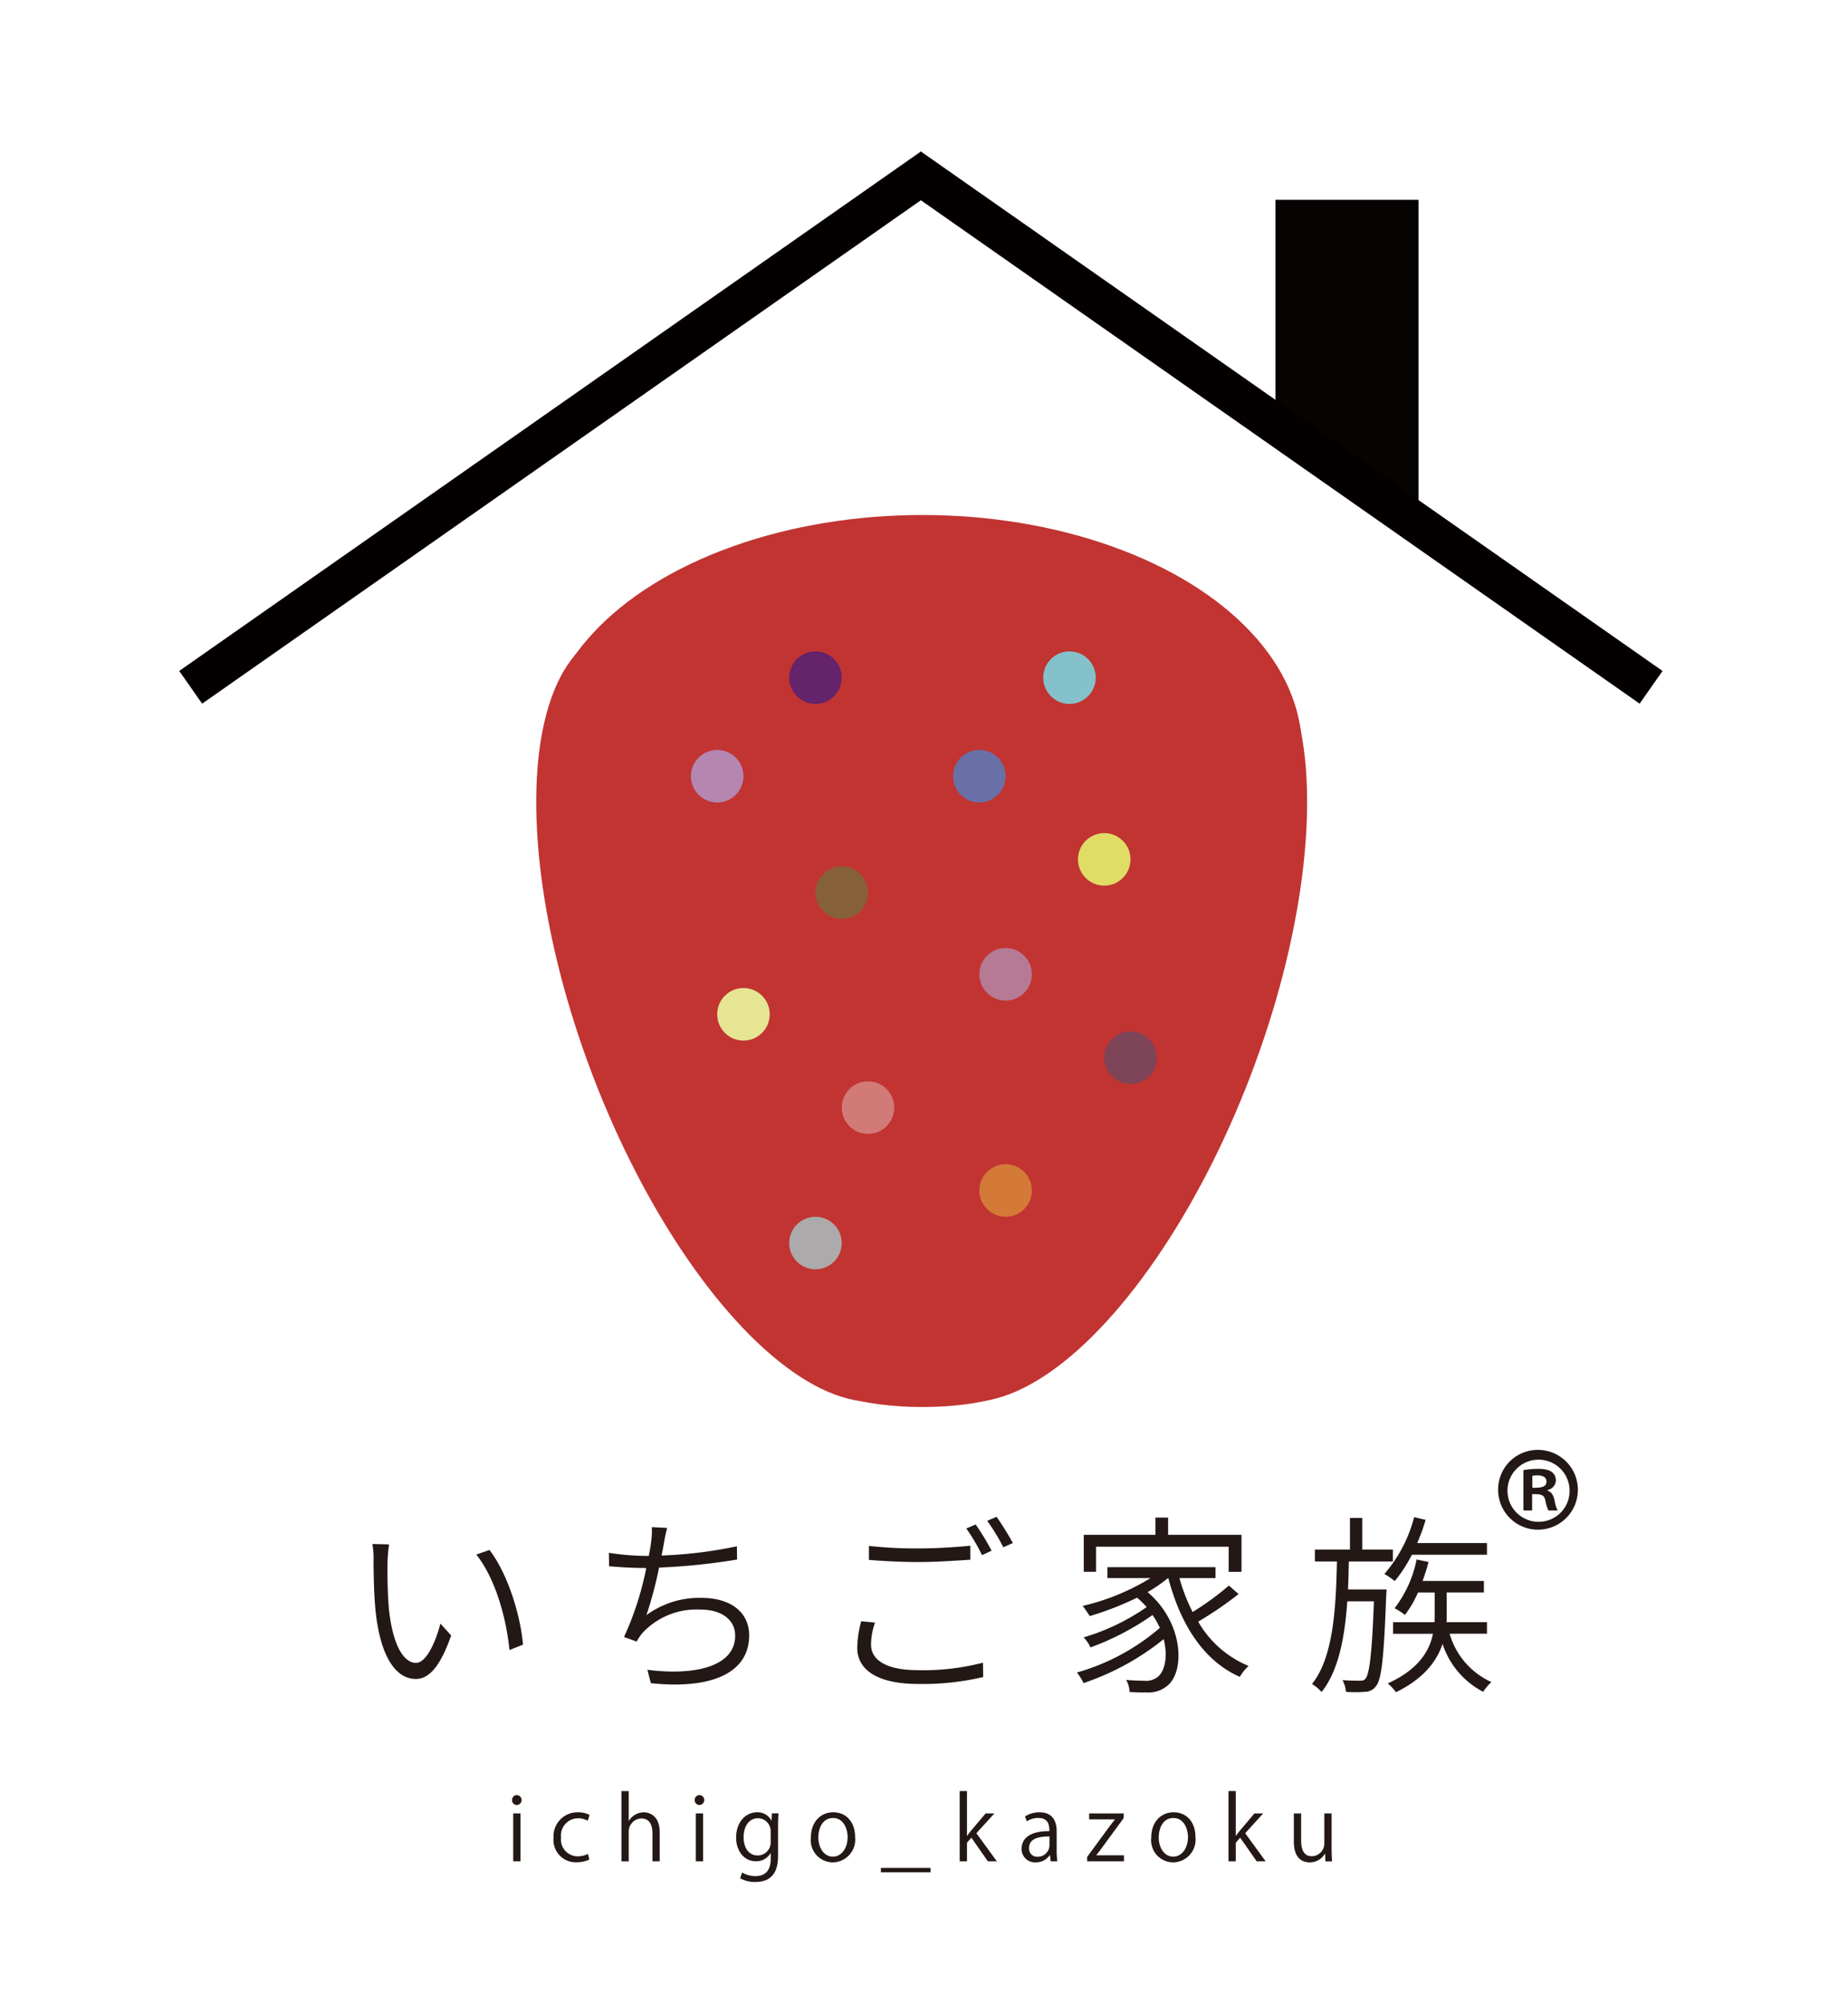
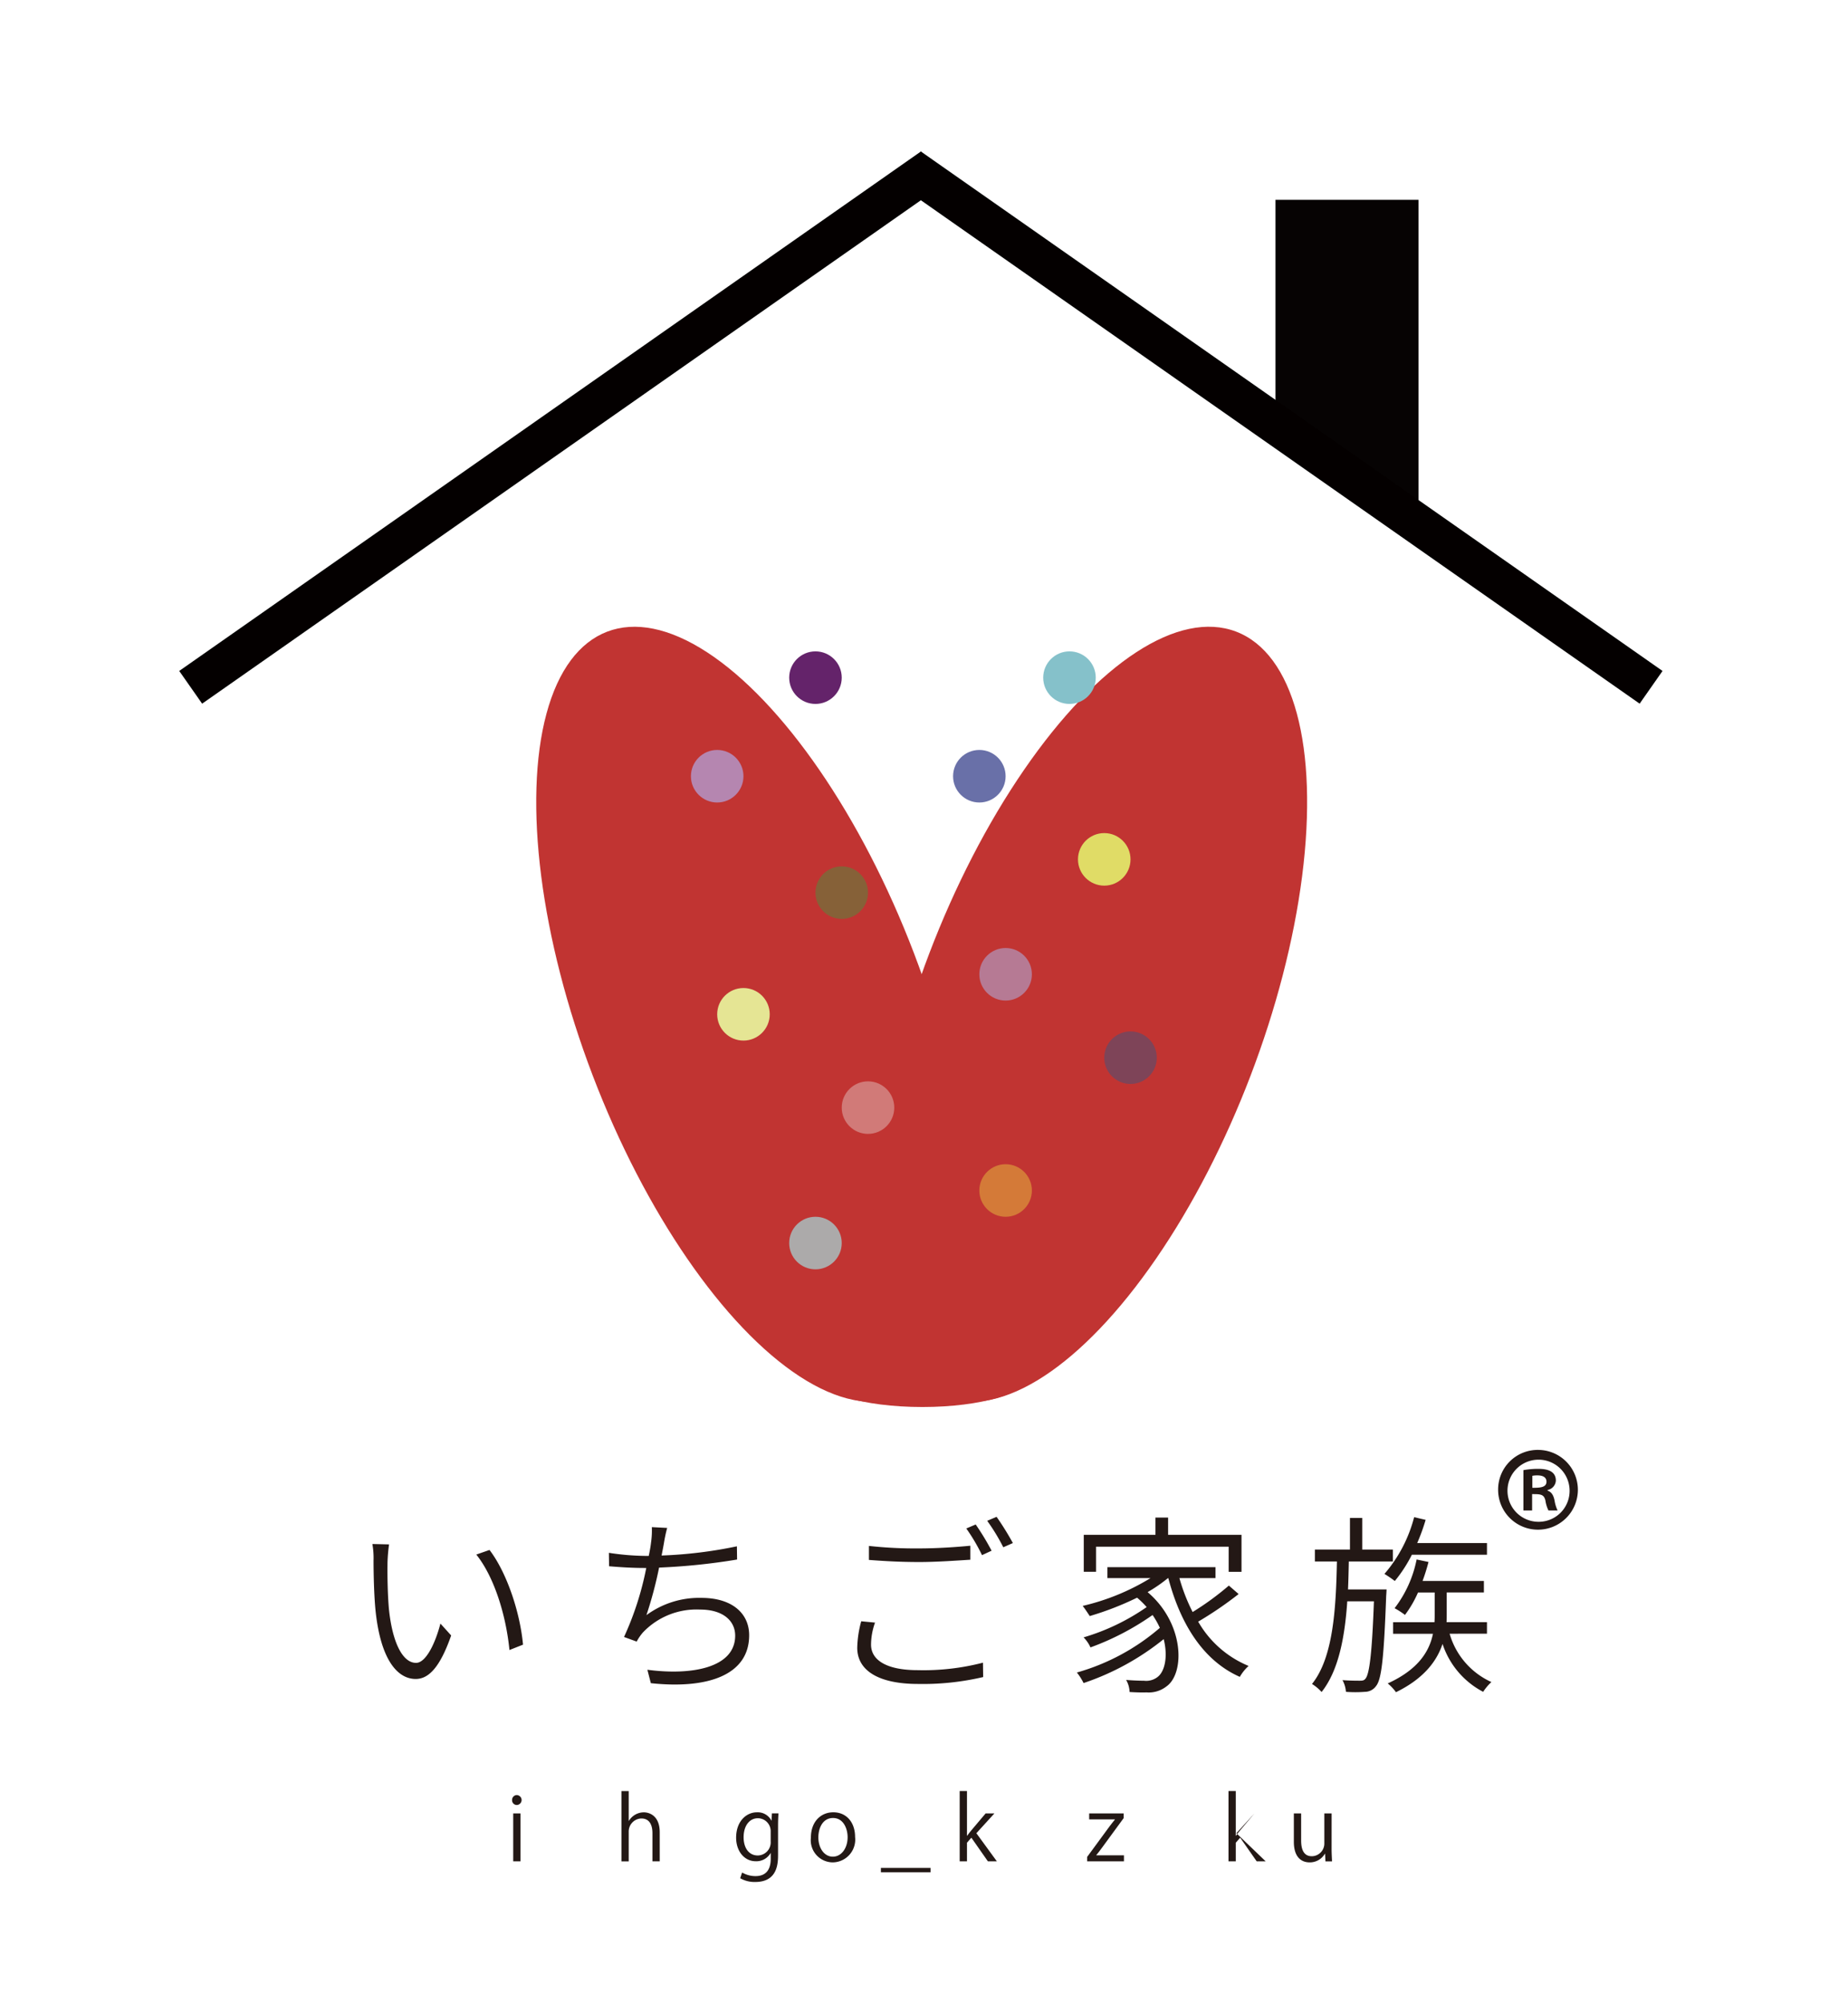
<svg xmlns="http://www.w3.org/2000/svg" viewBox="0 0 231.429 250.795">
  <defs>
    <style>
      .cls-1 {
        fill: #060303;
      }

      .cls-2 {
        fill: #c13432;
      }

      .cls-3 {
        fill: #b586b0;
      }

      .cls-4 {
        fill: #64236a;
      }

      .cls-5 {
        fill: #6970a8;
      }

      .cls-6 {
        fill: #866138;
      }

      .cls-7 {
        fill: #e0dc66;
      }

      .cls-8 {
        fill: #e5e594;
      }

      .cls-9 {
        fill: #b67a94;
      }

      .cls-10 {
        fill: #d17a78;
      }

      .cls-11 {
        fill: #7e4458;
      }

      .cls-12 {
        fill: #d47a38;
      }

      .cls-13 {
        fill: #85c1ca;
      }

      .cls-14 {
        fill: #acaaaa;
      }

      .cls-15 {
        fill: #231815;
      }

      .cls-16 {
        fill: none;
        stroke: #040000;
        stroke-miterlimit: 10;
        stroke-width: 5px;
      }
    </style>
  </defs>
  <g id="レイヤー_3" data-name="レイヤー 3">
    <polygon class="cls-1" points="177.639 64.477 159.73 53.533 159.73 25.019 177.639 25.019 177.639 64.477" />
  </g>
  <g id="レイヤー_5" data-name="レイヤー 5">
    <g>
      <ellipse class="cls-2" cx="115.514" cy="172.166" rx="13.392" ry="3.993" />
-       <ellipse class="cls-2" cx="115.514" cy="93.893" rx="47.547" ry="29.415" />
      <ellipse class="cls-2" cx="94.341" cy="126.991" rx="21.524" ry="51.285" transform="translate(-39.105 42.026) rotate(-20.906)" />
      <ellipse class="cls-2" cx="136.507" cy="126.991" rx="51.285" ry="21.524" transform="translate(-30.835 209.195) rotate(-69.094)" />
    </g>
  </g>
  <g id="レイヤー_6" data-name="レイヤー 6">
    <circle class="cls-3" cx="89.815" cy="97.183" r="3.29" />
    <circle class="cls-4" cx="102.122" cy="84.842" r="3.29" />
    <circle class="cls-5" cx="122.645" cy="97.183" r="3.29" />
    <circle class="cls-6" cx="105.412" cy="111.758" r="3.29" />
    <circle class="cls-7" cx="138.287" cy="107.593" r="3.29" />
    <circle class="cls-8" cx="93.105" cy="126.991" r="3.29" />
    <circle class="cls-9" cx="125.935" cy="121.981" r="3.29" />
    <circle class="cls-10" cx="108.702" cy="138.674" r="3.29" />
    <circle class="cls-11" cx="141.577" cy="132.424" r="3.29" />
    <circle class="cls-12" cx="125.935" cy="149.051" r="3.29" />
    <circle class="cls-13" cx="133.933" cy="84.842" r="3.29" />
    <circle class="cls-14" cx="102.122" cy="155.631" r="3.29" />
  </g>
  <g id="レイヤー_7" data-name="レイヤー 7">
    <g>
      <path class="cls-15" d="M48.53,195.591c-.024,1.488,0,3.768.168,5.784.408,4.1,1.657,6.817,3.409,6.817,1.224,0,2.4-2.424,3.048-4.92L56.5,204.76c-1.416,4.057-2.856,5.448-4.44,5.448-2.209,0-4.345-2.256-5.017-8.425-.216-2.064-.264-4.992-.264-6.384a10.191,10.191,0,0,0-.144-2.088l2.088.048A20.917,20.917,0,0,0,48.53,195.591ZM65.5,205.912l-1.7.672c-.433-4.392-1.92-9.169-4.153-11.953l1.656-.576C63.436,196.839,65.116,201.783,65.5,205.912Z" />
      <path class="cls-15" d="M83.139,193.238c-.072.409-.168.912-.288,1.513a55.321,55.321,0,0,0,9.432-1.152l.024,1.656a79.6,79.6,0,0,1-9.768,1.008,50.458,50.458,0,0,1-1.585,5.953,11.147,11.147,0,0,1,6.889-2.16c3.816,0,5.976,1.92,5.976,4.679,0,4.945-5.112,6.769-12.313,6l-.432-1.68c5.593.744,10.994-.264,10.994-4.273,0-1.847-1.513-3.263-4.393-3.263A9.246,9.246,0,0,0,80.5,204.4a6.25,6.25,0,0,0-.768,1.127l-1.584-.576a38.223,38.223,0,0,0,2.784-8.64h-.192c-1.584,0-3.1-.1-4.464-.216l-.024-1.68a31.9,31.9,0,0,0,4.464.384h.528c.144-.672.241-1.248.288-1.681a10.514,10.514,0,0,0,.1-1.92l1.92.1C83.379,191.919,83.235,192.639,83.139,193.238Z" />
      <path class="cls-15" d="M109.082,205.912c0,1.92,1.921,3.192,5.833,3.192a29.646,29.646,0,0,0,8.184-.936l.025,1.8a33.1,33.1,0,0,1-8.161.864c-4.777,0-7.609-1.584-7.609-4.536a13.509,13.509,0,0,1,.5-3.312l1.729.167A8.294,8.294,0,0,0,109.082,205.912Zm6.025-12.05c2.3,0,4.68-.168,6.408-.336v1.752c-1.632.1-4.2.289-6.384.289-2.4,0-4.44-.121-6.313-.264v-1.752A52.822,52.822,0,0,0,115.107,193.862Zm9.073.288-1.2.553a23.464,23.464,0,0,0-1.969-3.337l1.177-.5A31.909,31.909,0,0,1,124.18,194.15Zm2.664-.959-1.2.528a24.489,24.489,0,0,0-2.016-3.313l1.176-.5A34.99,34.99,0,0,1,126.844,193.191Z" />
      <path class="cls-15" d="M155.116,199.575a45.954,45.954,0,0,1-5.065,3.456,12.964,12.964,0,0,0,6.313,5.545,5.637,5.637,0,0,0-1.1,1.368c-4.609-2.04-7.441-6.648-8.953-12.361h-.048a18.874,18.874,0,0,1-2.545,1.752c4.633,3.937,4.681,10.177,2.353,11.81a3.6,3.6,0,0,1-2.5.744c-.551.023-1.319,0-2.111-.049a3.2,3.2,0,0,0-.433-1.512c.889.072,1.7.1,2.232.1a2.315,2.315,0,0,0,1.657-.432c.96-.672,1.368-2.592.816-4.776a32.348,32.348,0,0,1-10.033,5.5,7.168,7.168,0,0,0-.84-1.32,27.243,27.243,0,0,0,10.393-5.592,10.927,10.927,0,0,0-.912-1.608,33.3,33.3,0,0,1-7.777,4.056A4.307,4.307,0,0,0,135.7,205a27.381,27.381,0,0,0,7.9-3.793,11.168,11.168,0,0,0-1.2-1.176,38.214,38.214,0,0,1-5.929,2.3c-.192-.288-.624-.96-.888-1.271a28.65,28.65,0,0,0,8.5-3.481h-5.4v-1.368h13.538v1.368H147.7a22.988,22.988,0,0,0,1.656,4.248,35.285,35.285,0,0,0,4.537-3.312Zm-17.858-2.784h-1.536v-4.633H144.7V190h1.584v2.16h9.193v4.633h-1.608v-3.144h-16.61Z" />
      <path class="cls-15" d="M173.643,199s-.024.552-.048.792c-.288,7.8-.576,10.465-1.272,11.305a1.717,1.717,0,0,1-1.393.721,15.631,15.631,0,0,1-2.376,0,3.534,3.534,0,0,0-.431-1.464c.935.071,1.8.071,2.16.071s.552-.024.744-.288c.456-.6.792-3,1.032-9.649h-3.337c-.311,4.537-1.1,8.689-3.216,11.353a5.46,5.46,0,0,0-1.2-1.008c2.664-3.312,3-9.432,3.12-15.337h-2.76v-1.488h4.392v-3.961h1.536v3.961h3.841V195.5h-5.52c-.025,1.176-.048,2.352-.1,3.5Zm3.168-4.345a17.673,17.673,0,0,1-2.136,3.289,13.6,13.6,0,0,0-1.3-.888,17.577,17.577,0,0,0,3.72-7.105l1.441.336a24.618,24.618,0,0,1-1.057,2.905h8.737v1.463Zm4.729,9.89a9.527,9.527,0,0,0,5.232,6.048,6.347,6.347,0,0,0-1.032,1.225,10.438,10.438,0,0,1-5.088-6c-.7,2.112-2.3,4.32-5.833,6.048a5.616,5.616,0,0,0-1.032-1.1c3.912-1.776,5.232-4.1,5.665-6.216h-4.993V203.1h5.184c.025-.361.025-.7.025-1.008v-2.713H177.58a13.6,13.6,0,0,1-1.633,2.809,9.814,9.814,0,0,0-1.3-.84,14.717,14.717,0,0,0,2.76-6.1l1.488.312a24.893,24.893,0,0,1-.744,2.376h7.681v1.44h-4.657v2.736c0,.313,0,.649-.023.985h5.064v1.44Z" />
    </g>
    <g>
      <path class="cls-15" d="M64.722,225.987a.592.592,0,0,1-.593-.627.6.6,0,0,1,.6-.616.622.622,0,0,1-.012,1.243Zm.463,7.052h-.913v-6h.913Z" />
-       <path class="cls-15" d="M73.8,232.819a3.83,3.83,0,0,1-1.628.341,2.791,2.791,0,0,1-2.85-3.058,3,3,0,0,1,3.07-3.2,3.32,3.32,0,0,1,1.441.319l-.231.737a2.442,2.442,0,0,0-1.232-.307,2.155,2.155,0,0,0-2.112,2.4,2.114,2.114,0,0,0,2.079,2.365,3.005,3.005,0,0,0,1.3-.3Z" />
      <path class="cls-15" d="M82.62,233.039h-.913V229.5c0-.978-.352-1.826-1.387-1.826a1.633,1.633,0,0,0-1.584,1.684v3.685h-.913v-8.8h.913v3.73h.022a2.205,2.205,0,0,1,1.86-1.068c.737,0,2,.452,2,2.487Z" />
-       <path class="cls-15" d="M87.591,225.987A.593.593,0,0,1,87,225.36a.6.6,0,0,1,.605-.616.622.622,0,0,1-.011,1.243Zm.462,7.052H87.14v-6h.913Z" />
      <path class="cls-15" d="M97.492,227.032c-.033.429-.055.913-.055,1.651v3.5c0,1.046-.022,3.443-2.861,3.443a3.587,3.587,0,0,1-1.881-.473l.242-.714a3.308,3.308,0,0,0,1.683.451c1.1,0,1.9-.583,1.9-2.168v-.715H96.5a2.05,2.05,0,0,1-1.86,1.023c-1.43,0-2.453-1.265-2.453-2.948,0-2.08,1.3-3.18,2.6-3.18a1.928,1.928,0,0,1,1.816,1.035h.022l.044-.9Zm-.979,2.311a1.617,1.617,0,0,0-1.595-1.7c-1.057,0-1.794.934-1.794,2.387,0,1.276.616,2.277,1.782,2.277a1.642,1.642,0,0,0,1.607-1.76Z" />
      <path class="cls-15" d="M107.084,229.991a2.853,2.853,0,0,1-2.806,3.18,2.773,2.773,0,0,1-2.728-3.091c0-2.047,1.276-3.18,2.806-3.18C106,226.9,107.084,228.154,107.084,229.991Zm-2.762-2.376c-1.3,0-1.837,1.277-1.837,2.432,0,1.331.737,2.409,1.815,2.409s1.849-1.078,1.849-2.431C106.149,228.957,105.631,227.615,104.322,227.615Z" />
      <path class="cls-15" d="M110.317,233.864h6.216v.55h-6.216Z" />
      <path class="cls-15" d="M124.838,233.039h-1.123l-2.068-2.959-.55.627v2.332h-.913v-8.8h.913v5.6h.022c.143-.209.352-.474.517-.672l1.793-2.123h1.1l-2.255,2.476Z" />
-       <path class="cls-15" d="M132.328,231.609a8.39,8.39,0,0,0,.088,1.43h-.836l-.088-.77h-.033a2.084,2.084,0,0,1-1.771.9,1.662,1.662,0,0,1-1.749-1.7c0-1.441,1.254-2.223,3.476-2.211,0-.507,0-1.65-1.364-1.65a2.593,2.593,0,0,0-1.463.428l-.22-.627a3.411,3.411,0,0,1,1.826-.506c1.694,0,2.134,1.2,2.134,2.387Zm-.9-1.683c-1.133,0-2.552.165-2.552,1.43a1,1,0,0,0,1.034,1.111,1.466,1.466,0,0,0,1.518-1.408Z" />
      <path class="cls-15" d="M140.721,227.043v.583l-2.739,3.741c-.231.319-.451.605-.693.9v.022h3.466v.748h-4.61v-.55l2.761-3.762c.242-.32.462-.606.715-.913v-.023H136.4v-.748Z" />
-       <path class="cls-15" d="M149.709,229.991a2.853,2.853,0,0,1-2.806,3.18,2.774,2.774,0,0,1-2.729-3.091c0-2.047,1.277-3.18,2.806-3.18C148.619,226.9,149.709,228.154,149.709,229.991Zm-2.762-2.376c-1.3,0-1.837,1.277-1.837,2.432,0,1.331.737,2.409,1.815,2.409s1.848-1.078,1.848-2.431C148.773,228.957,148.256,227.615,146.947,227.615Z" />
-       <path class="cls-15" d="M158.5,233.039h-1.122l-2.068-2.959-.55.627v2.332h-.913v-8.8h.913v5.6h.022c.143-.209.352-.474.517-.672l1.793-2.123h1.1l-2.255,2.476Z" />
+       <path class="cls-15" d="M158.5,233.039h-1.122l-2.068-2.959-.55.627v2.332h-.913v-8.8h.913v5.6h.022c.143-.209.352-.474.517-.672l1.793-2.123l-2.255,2.476Z" />
      <path class="cls-15" d="M166.758,231.443c0,.617.034,1.134.055,1.6h-.825l-.044-.946h-.033A2.172,2.172,0,0,1,164,233.171c-.9,0-1.969-.517-1.969-2.585v-3.543h.913v3.378c0,1.166.341,1.98,1.342,1.98a1.587,1.587,0,0,0,1.562-1.628v-3.73h.913Z" />
    </g>
    <path class="cls-15" d="M192.688,181.53a4.994,4.994,0,1,1-5.075,4.966A4.957,4.957,0,0,1,192.688,181.53Zm0,9a3.87,3.87,0,0,0,3.874-4.01,3.889,3.889,0,1,0-3.874,4.01Zm-1.91-1.419v-5.048a10.421,10.421,0,0,1,1.855-.163c.9,0,2.21.163,2.21,1.473a1.271,1.271,0,0,1-1.037,1.174v.081c.491.164.737.573.873,1.228a4.526,4.526,0,0,0,.382,1.255h-1.145a4.257,4.257,0,0,1-.382-1.255c-.192-.791-.628-.791-1.664-.791v2.046Zm1.118-2.838c.847,0,1.774,0,1.774-.763,0-.464-.328-.791-1.119-.791a3.036,3.036,0,0,0-.655.054Z" />
  </g>
  <g id="レイヤー_2" data-name="レイヤー 2">
    <line class="cls-16" x1="23.879" y1="86.051" x2="116.759" y2="21.016" />
    <line class="cls-16" x1="206.769" y1="86.051" x2="113.889" y2="21.016" />
  </g>
</svg>